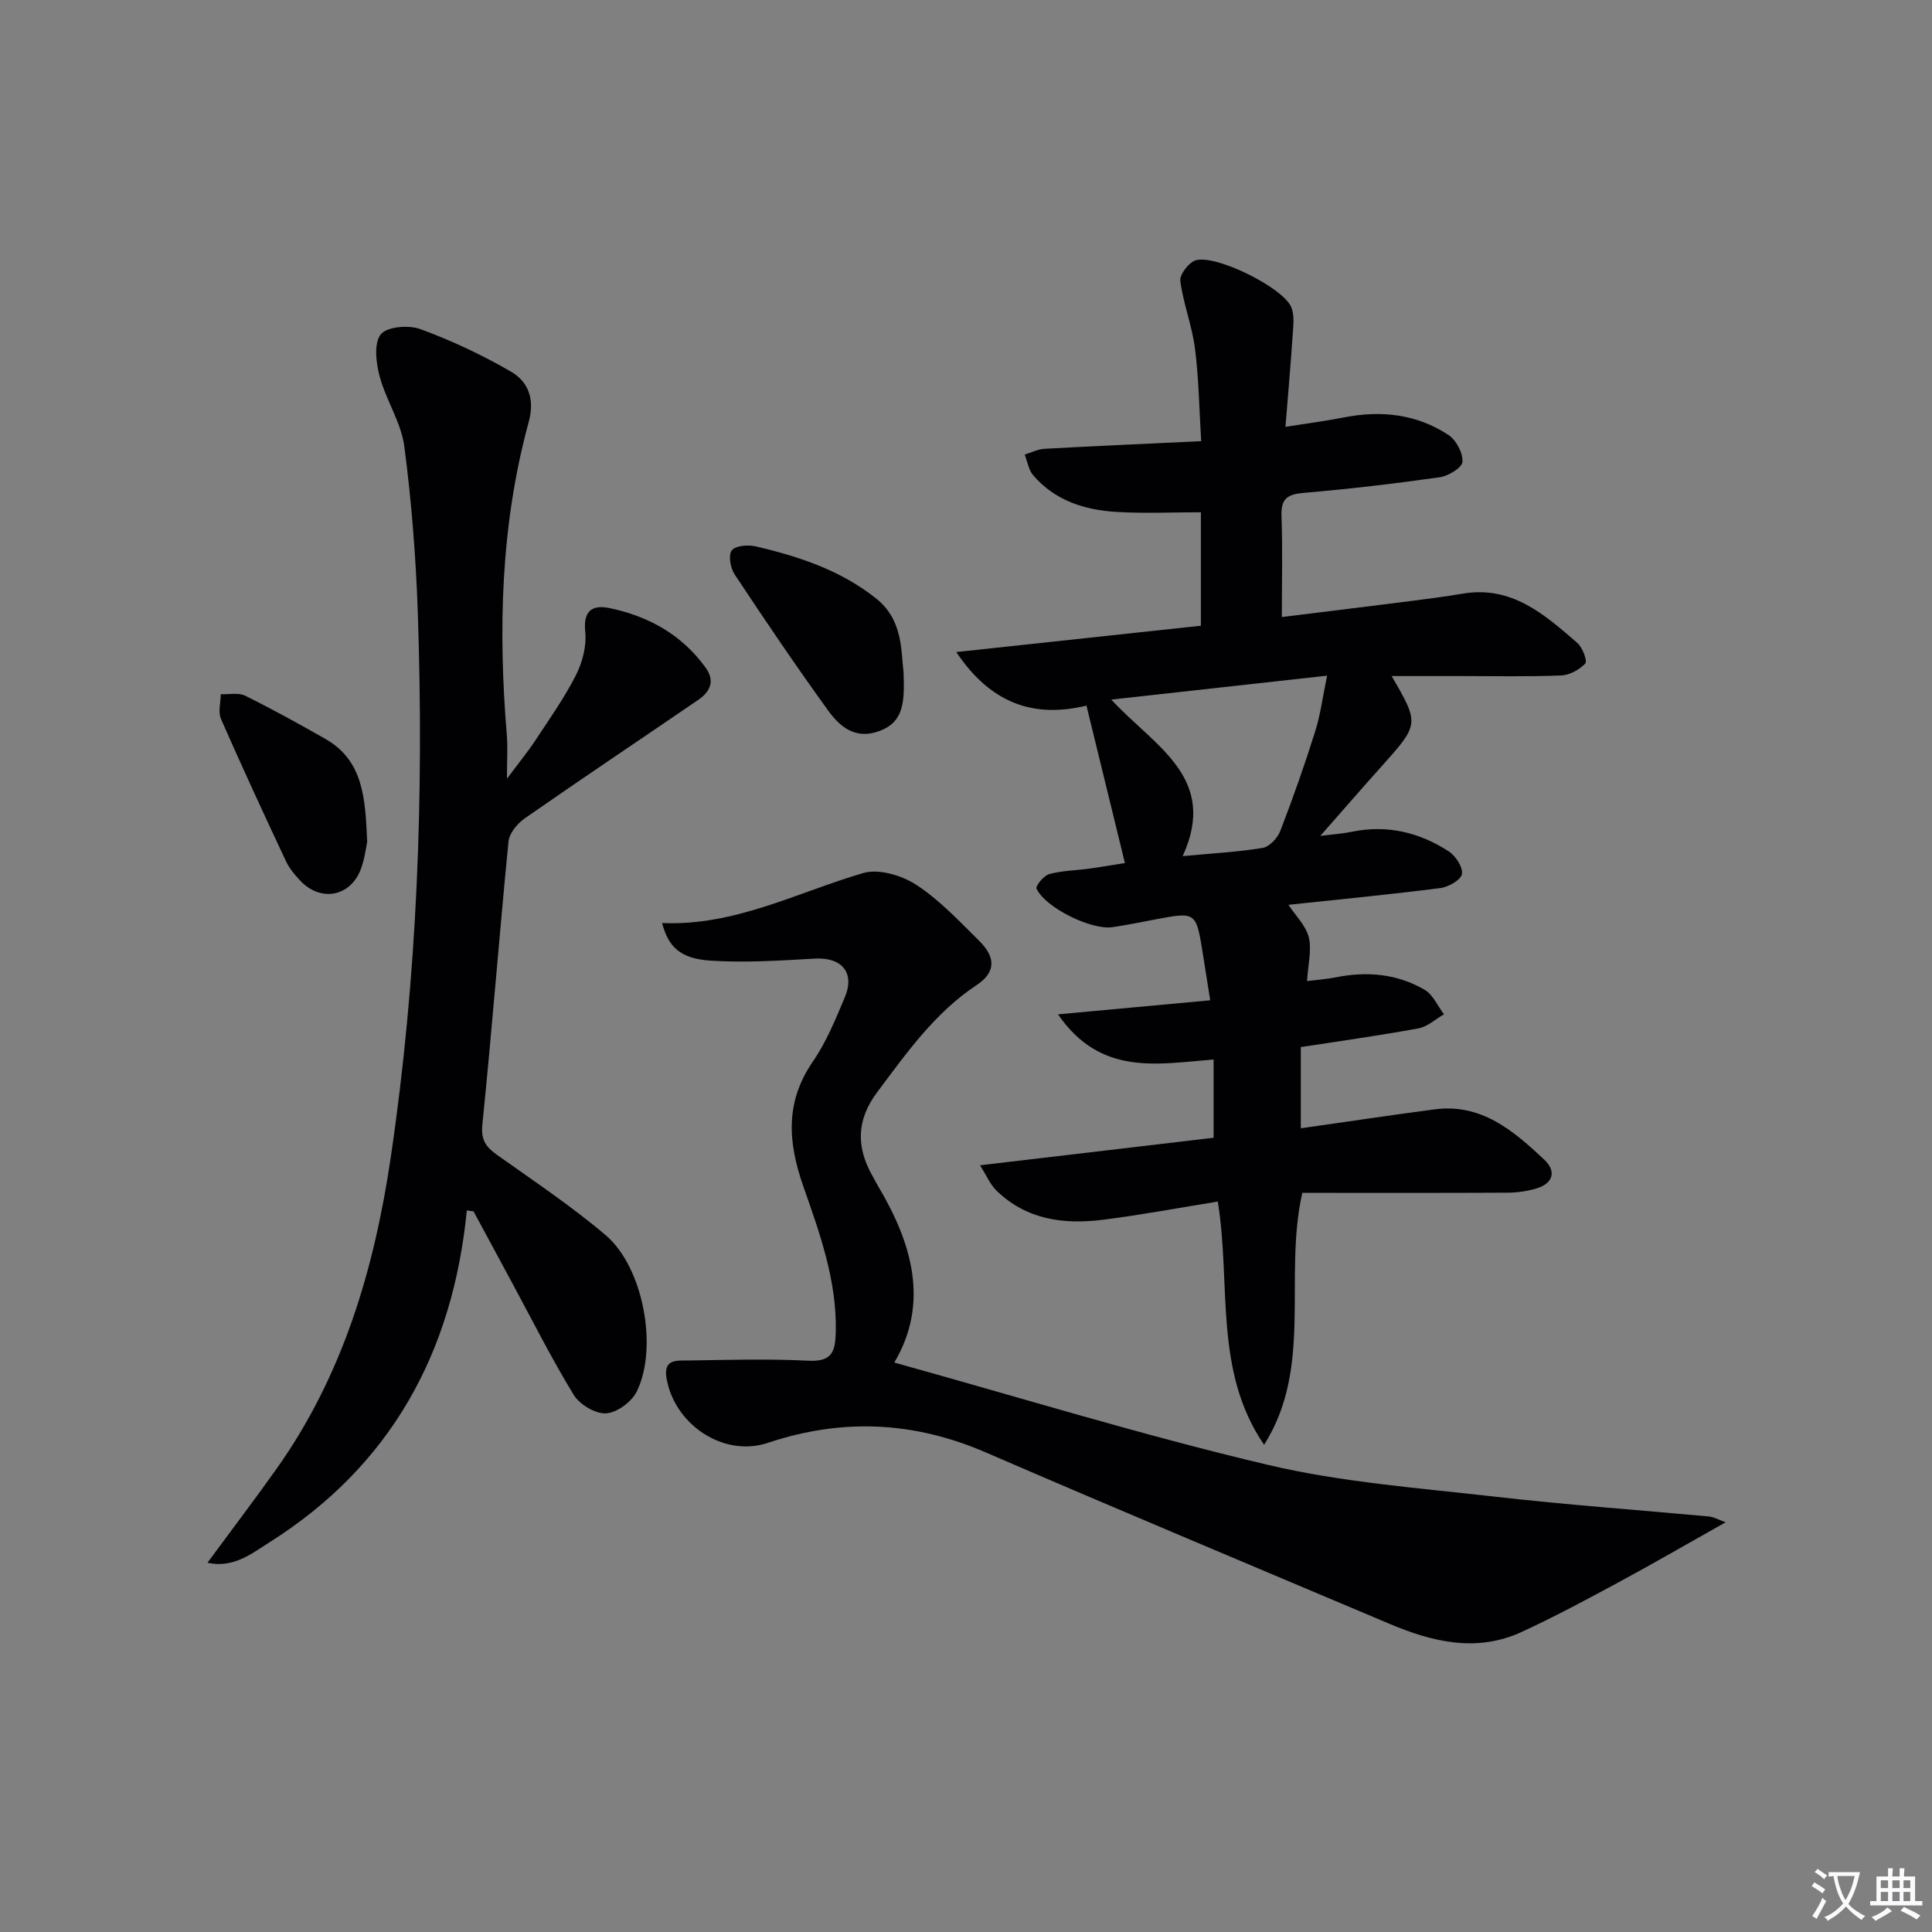
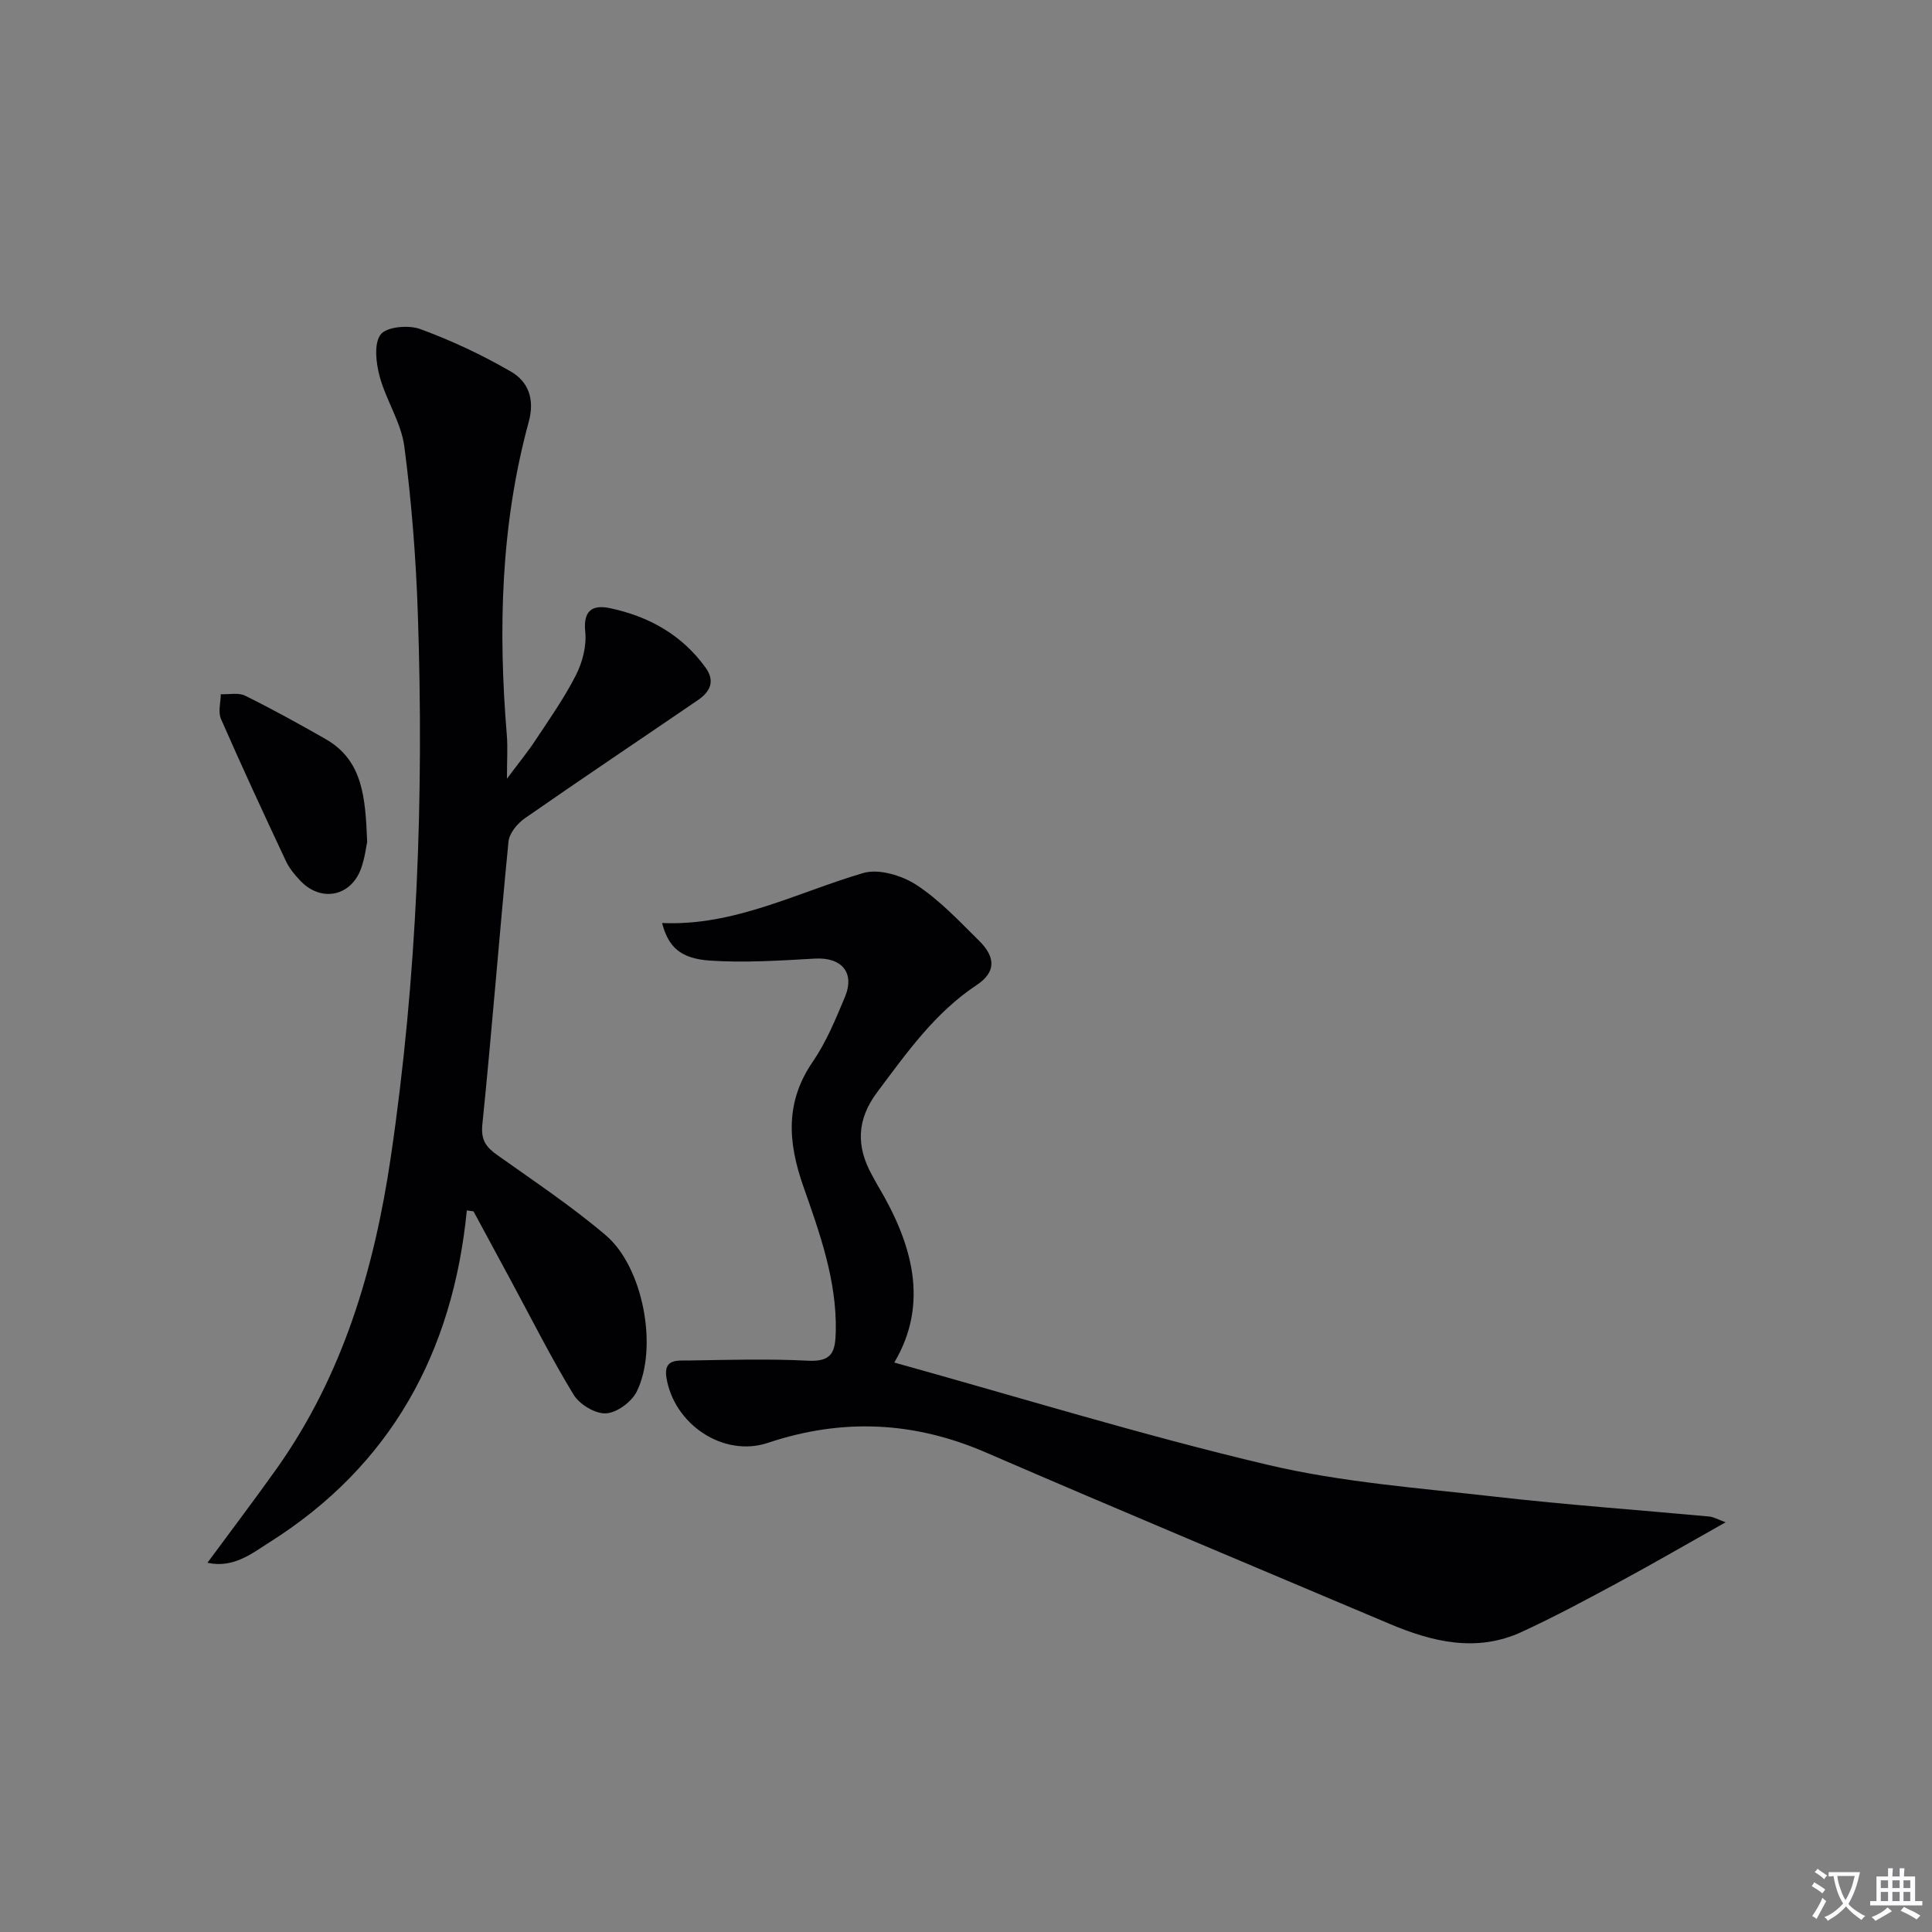
<svg xmlns="http://www.w3.org/2000/svg" enable-background="new 0 0 400 400" viewBox="0 0 400 400">
  <rect x="0" y="0" width="400" height="400" fill="#808080" stroke="none" />
  <path d="m377.9 391.2c-.2.3-.4.5-.6.8-.7-.6-1.4-1-2.2-1.5.2-.3.4-.5.5-.8.6.4 1.4.8 2.3 1.5zm-1.8 6.1c-.2-.2-.5-.4-.9-.6.4-.6.8-1.2 1.2-1.9s.7-1.3.9-1.9c.3.3.5.5.8.7-.7 1.3-1.4 2.6-2 3.7zm2.2-9c-.3.3-.5.5-.6.8-.6-.6-1.3-1.1-2-1.5.3-.3.5-.5.6-.7.6.5 1.3.9 2 1.4zm.3.2v-.9h2 4.5c-.3 1.3-.6 2.5-1 3.6s-.9 2.1-1.4 3c.4.5 1 1 1.6 1.4s1.2.8 1.9 1.1c-.3.2-.5.4-.8.8-.4-.3-1-.7-1.6-1.2s-1.2-1.1-1.6-1.6c-.5.6-1.1 1.1-1.7 1.6s-1.4.9-2.1 1.4c-.1-.3-.3-.5-.7-.8.6-.2 1.2-.5 1.9-1s1.4-1.1 2-1.8c-.5-.8-.9-1.6-1.2-2.5s-.6-2-.8-3.2c-.4.1-.7.1-1 .1zm2.5 2.7c.3 1 .7 1.7 1 2.2.3-.5.6-1.1 1-2s.6-1.9.9-3h-3.2-.4c.1.9.3 1.8.7 2.8z" fill="#fbfafc" />
  <path d="m396.5 388.5v1.5 3.6h1.5v.9c-.4 0-1 0-1.7 0h-7.9c-.5 0-.9 0-1.2 0v-.9h1.3v-3.5c0-.7 0-1.2 0-1.6h2.4c0-.8 0-1.4 0-1.7h1c0 .3-.1.8-.1 1.7h1.5c0-.8 0-1.4 0-1.7h1c0 .3-.1.9-.1 1.7zm-8.2 9.2c-.2-.3-.5-.5-.8-.8.8-.3 1.4-.6 1.9-.9s1-.7 1.4-1.1c.3.3.6.5.9.8-1.6 1-2.8 1.6-3.4 2zm2.6-6.8v-1.6h-1.5v1.6zm0 2.7v-1.9h-1.5v1.9zm2.4-2.7v-1.6h-1.5v1.6zm0 2.7v-1.9h-1.5v1.9zm.2 2 .7-.8c.4.2.9.5 1.6.8s1.3.7 1.8 1c-.3.3-.5.5-.8.8-.4-.3-1.5-1-3.3-1.8zm2-4.7v-1.6h-1.4v1.6zm0 2.7v-1.9h-1.4v1.9z" fill="#fbfafc" />
  <g fill="#010103">
-     <path d="m252.13 248.77c-8.04 1.3-15.84 2.76-23.7 3.76-8.15 1.04-15.95.02-22.17-6.08-1.26-1.24-1.98-3.02-3.36-5.19 16.79-1.98 32.42-3.82 48.36-5.7 0-5.43 0-10.66 0-16.2-11.57.91-23.39 3.5-32.21-9.35 10.95-1.01 21-1.94 31.51-2.91-.56-3.57-1.04-6.63-1.53-9.68-1.39-8.67-1.39-8.66-9.91-7.05-2.93.56-5.85 1.16-8.8 1.59-4.38.64-13.88-4.02-15.72-7.98-.25-.53 1.5-2.7 2.63-3.01 2.69-.73 5.57-.75 8.36-1.14 2.59-.36 5.17-.81 7.31-1.15-2.63-10.78-5.22-21.37-7.96-32.59-10.48 2.54-19.58-.06-26.95-11.09 17.52-1.89 33.9-3.65 50.64-5.45 0-8.07 0-16.12 0-23.49-5.93 0-11.71.27-17.45-.07-6.6-.39-12.77-2.34-17.27-7.59-.95-1.11-1.19-2.84-1.76-4.28 1.36-.42 2.71-1.12 4.09-1.2 10.46-.58 20.92-1.03 32.45-1.58-.4-6.47-.48-12.87-1.28-19.17-.6-4.72-2.42-9.28-3.04-14-.17-1.32 1.73-3.81 3.15-4.26 4.12-1.31 18.1 5.6 19.82 9.68.71 1.68.42 3.85.29 5.78-.4 6.09-.94 12.16-1.49 19 4.5-.71 8.39-1.22 12.23-1.97 7.66-1.49 14.98-.65 21.52 3.66 1.6 1.05 3 3.71 2.9 5.55-.06 1.19-2.92 2.95-4.7 3.2-9.37 1.33-18.78 2.43-28.21 3.24-3.33.29-4.69 1.2-4.56 4.73.25 6.79.07 13.6.07 20.97 9.26-1.14 17.93-2.2 26.59-3.3 3.62-.46 7.25-.93 10.85-1.54 10.15-1.73 16.97 4.33 23.77 10.23 1.06.92 2.08 3.73 1.61 4.24-1.22 1.29-3.27 2.41-5.03 2.47-6.99.27-13.99.12-20.99.12-4.59 0-9.17 0-14.06 0 5.77 9.96 5.75 9.94-2.21 18.83-3.96 4.42-7.86 8.91-12.57 14.27 2.88-.37 4.76-.49 6.59-.87 7.25-1.49 13.92.13 19.98 4.05 1.44.93 2.98 3.27 2.76 4.7-.18 1.2-2.77 2.69-4.43 2.91-10.37 1.33-20.78 2.33-31.49 3.47 1.48 2.26 3.61 4.31 4.21 6.73.64 2.61-.15 5.57-.36 9.06 1.96-.25 4.02-.39 6.03-.79 6.43-1.28 12.66-.71 18.32 2.6 1.73 1.01 2.69 3.34 4 5.07-1.75 1-3.4 2.56-5.27 2.91-7.98 1.47-16.02 2.59-24.37 3.88v16.81c9.37-1.33 18.53-2.71 27.71-3.92 9.69-1.28 16.34 4.46 22.69 10.41 2.53 2.37 1.9 4.92-1.64 5.97-1.88.56-3.9.86-5.86.87-12.66.07-25.33.04-37.99.04-1.62 0-3.25 0-4.6 0-3.96 17.51 2.31 36.02-7.91 52.16-10.49-15.3-6.8-33.17-9.59-50.36zm-7.27-71.52c6.08-.57 11.37-.84 16.56-1.7 1.4-.23 3.08-2.04 3.65-3.51 2.62-6.79 5.04-13.66 7.22-20.6 1.11-3.51 1.57-7.22 2.47-11.55-15.17 1.68-29.38 3.26-44.68 4.95 8.89 9.68 22.26 16.08 14.78 32.41z" />
    <path d="m96.65 250.6c-2.88 29.42-15.74 52.86-40.83 68.7-3.6 2.27-7.48 5.46-12.87 4.25 5.04-6.84 9.82-13.13 14.39-19.57 13.67-19.31 20.15-41.27 23.56-64.35 5.51-37.32 6.88-74.86 5.61-112.5-.39-11.59-1.29-23.21-2.8-34.7-.65-4.95-3.77-9.54-5.1-14.47-.75-2.8-1.24-6.79.2-8.71 1.2-1.6 5.77-2.01 8.17-1.13 6.5 2.38 12.85 5.36 18.84 8.84 3.57 2.08 4.93 5.69 3.65 10.38-5.81 21.28-6.35 42.98-4.54 64.83.21 2.48.03 4.98.03 9.05 2.5-3.35 4.3-5.54 5.85-7.89 2.93-4.44 6.03-8.82 8.43-13.55 1.36-2.67 2.23-6.06 1.93-8.98-.47-4.51 1.59-5.62 5.09-4.89 8.03 1.69 14.9 5.49 19.82 12.31 2.06 2.85.9 5.04-1.6 6.74-11.94 8.16-23.96 16.2-35.82 24.46-1.54 1.07-3.21 3.08-3.38 4.8-1.92 19.51-3.42 39.06-5.41 58.55-.34 3.31.77 4.73 3.11 6.39 7.58 5.39 15.37 10.58 22.44 16.59 7.74 6.58 10.88 23.22 6.42 32.34-1.05 2.14-4.11 4.41-6.37 4.53-2.21.13-5.48-1.84-6.71-3.86-4.66-7.64-8.69-15.68-12.95-23.57-2.59-4.79-5.18-9.59-7.77-14.39-.44-.05-.91-.13-1.39-.2z" />
    <path d="m137.08 191.1c14.98.67 27.9-6.32 41.65-10.35 3.21-.94 7.97.49 10.97 2.44 4.82 3.14 8.88 7.5 13.03 11.6 3.52 3.48 3.39 6.56-.52 9.15-8.69 5.76-14.5 14.06-20.6 22.19-4.25 5.66-4.38 11.24-1.05 17.2.41.73.79 1.47 1.21 2.19 7.17 12.02 10.63 24.36 3.38 36.58 25.84 7.18 51.34 15.04 77.25 21.16 15.43 3.65 31.48 4.82 47.31 6.63 14.69 1.68 29.44 2.72 44.17 4.09.9.08 1.76.6 3.39 1.19-7.84 4.41-14.97 8.55-22.22 12.46-6.57 3.55-13.17 7.09-19.95 10.22-9.36 4.34-18.52 2.11-27.48-1.68-27.85-11.79-55.75-23.44-83.5-35.45-14.92-6.46-29.77-7.13-45.15-1.99-9.19 3.07-19.47-3.85-21-13.56-.61-3.89 2.35-3.46 4.49-3.49 8.28-.13 16.58-.38 24.84.04 4.98.25 5.65-1.82 5.74-6.1.21-10.6-3.34-20.34-6.72-30-3.21-9.16-3.79-17.44 1.97-25.83 2.79-4.06 4.71-8.76 6.63-13.34 2.14-5.11-.69-8.3-6.21-7.98-7.24.41-14.53.89-21.74.41-6.19-.43-8.62-2.9-9.89-7.78z" />
-     <path d="m187.07 139.13c.24 6.32.03 10.33-4.96 12.21-4.95 1.86-8.18-.82-10.63-4.2-6.7-9.26-13.1-18.73-19.41-28.26-.86-1.3-1.31-4.02-.56-4.94.82-1 3.39-1.19 4.98-.81 8.92 2.08 17.57 4.94 24.89 10.77 5.67 4.5 5.14 11.07 5.69 15.23z" />
    <path d="m76.02 174.3c-.2.92-.47 3.26-1.23 5.42-2.08 5.92-8.36 7.17-12.67 2.57-1.13-1.2-2.24-2.54-2.93-4.02-4.58-9.76-9.11-19.54-13.44-29.42-.63-1.44-.06-3.4-.04-5.12 1.7.07 3.66-.38 5.05.31 5.66 2.8 11.2 5.86 16.68 8.99 7.75 4.45 8.2 12.18 8.58 21.27z" />
  </g>
</svg>